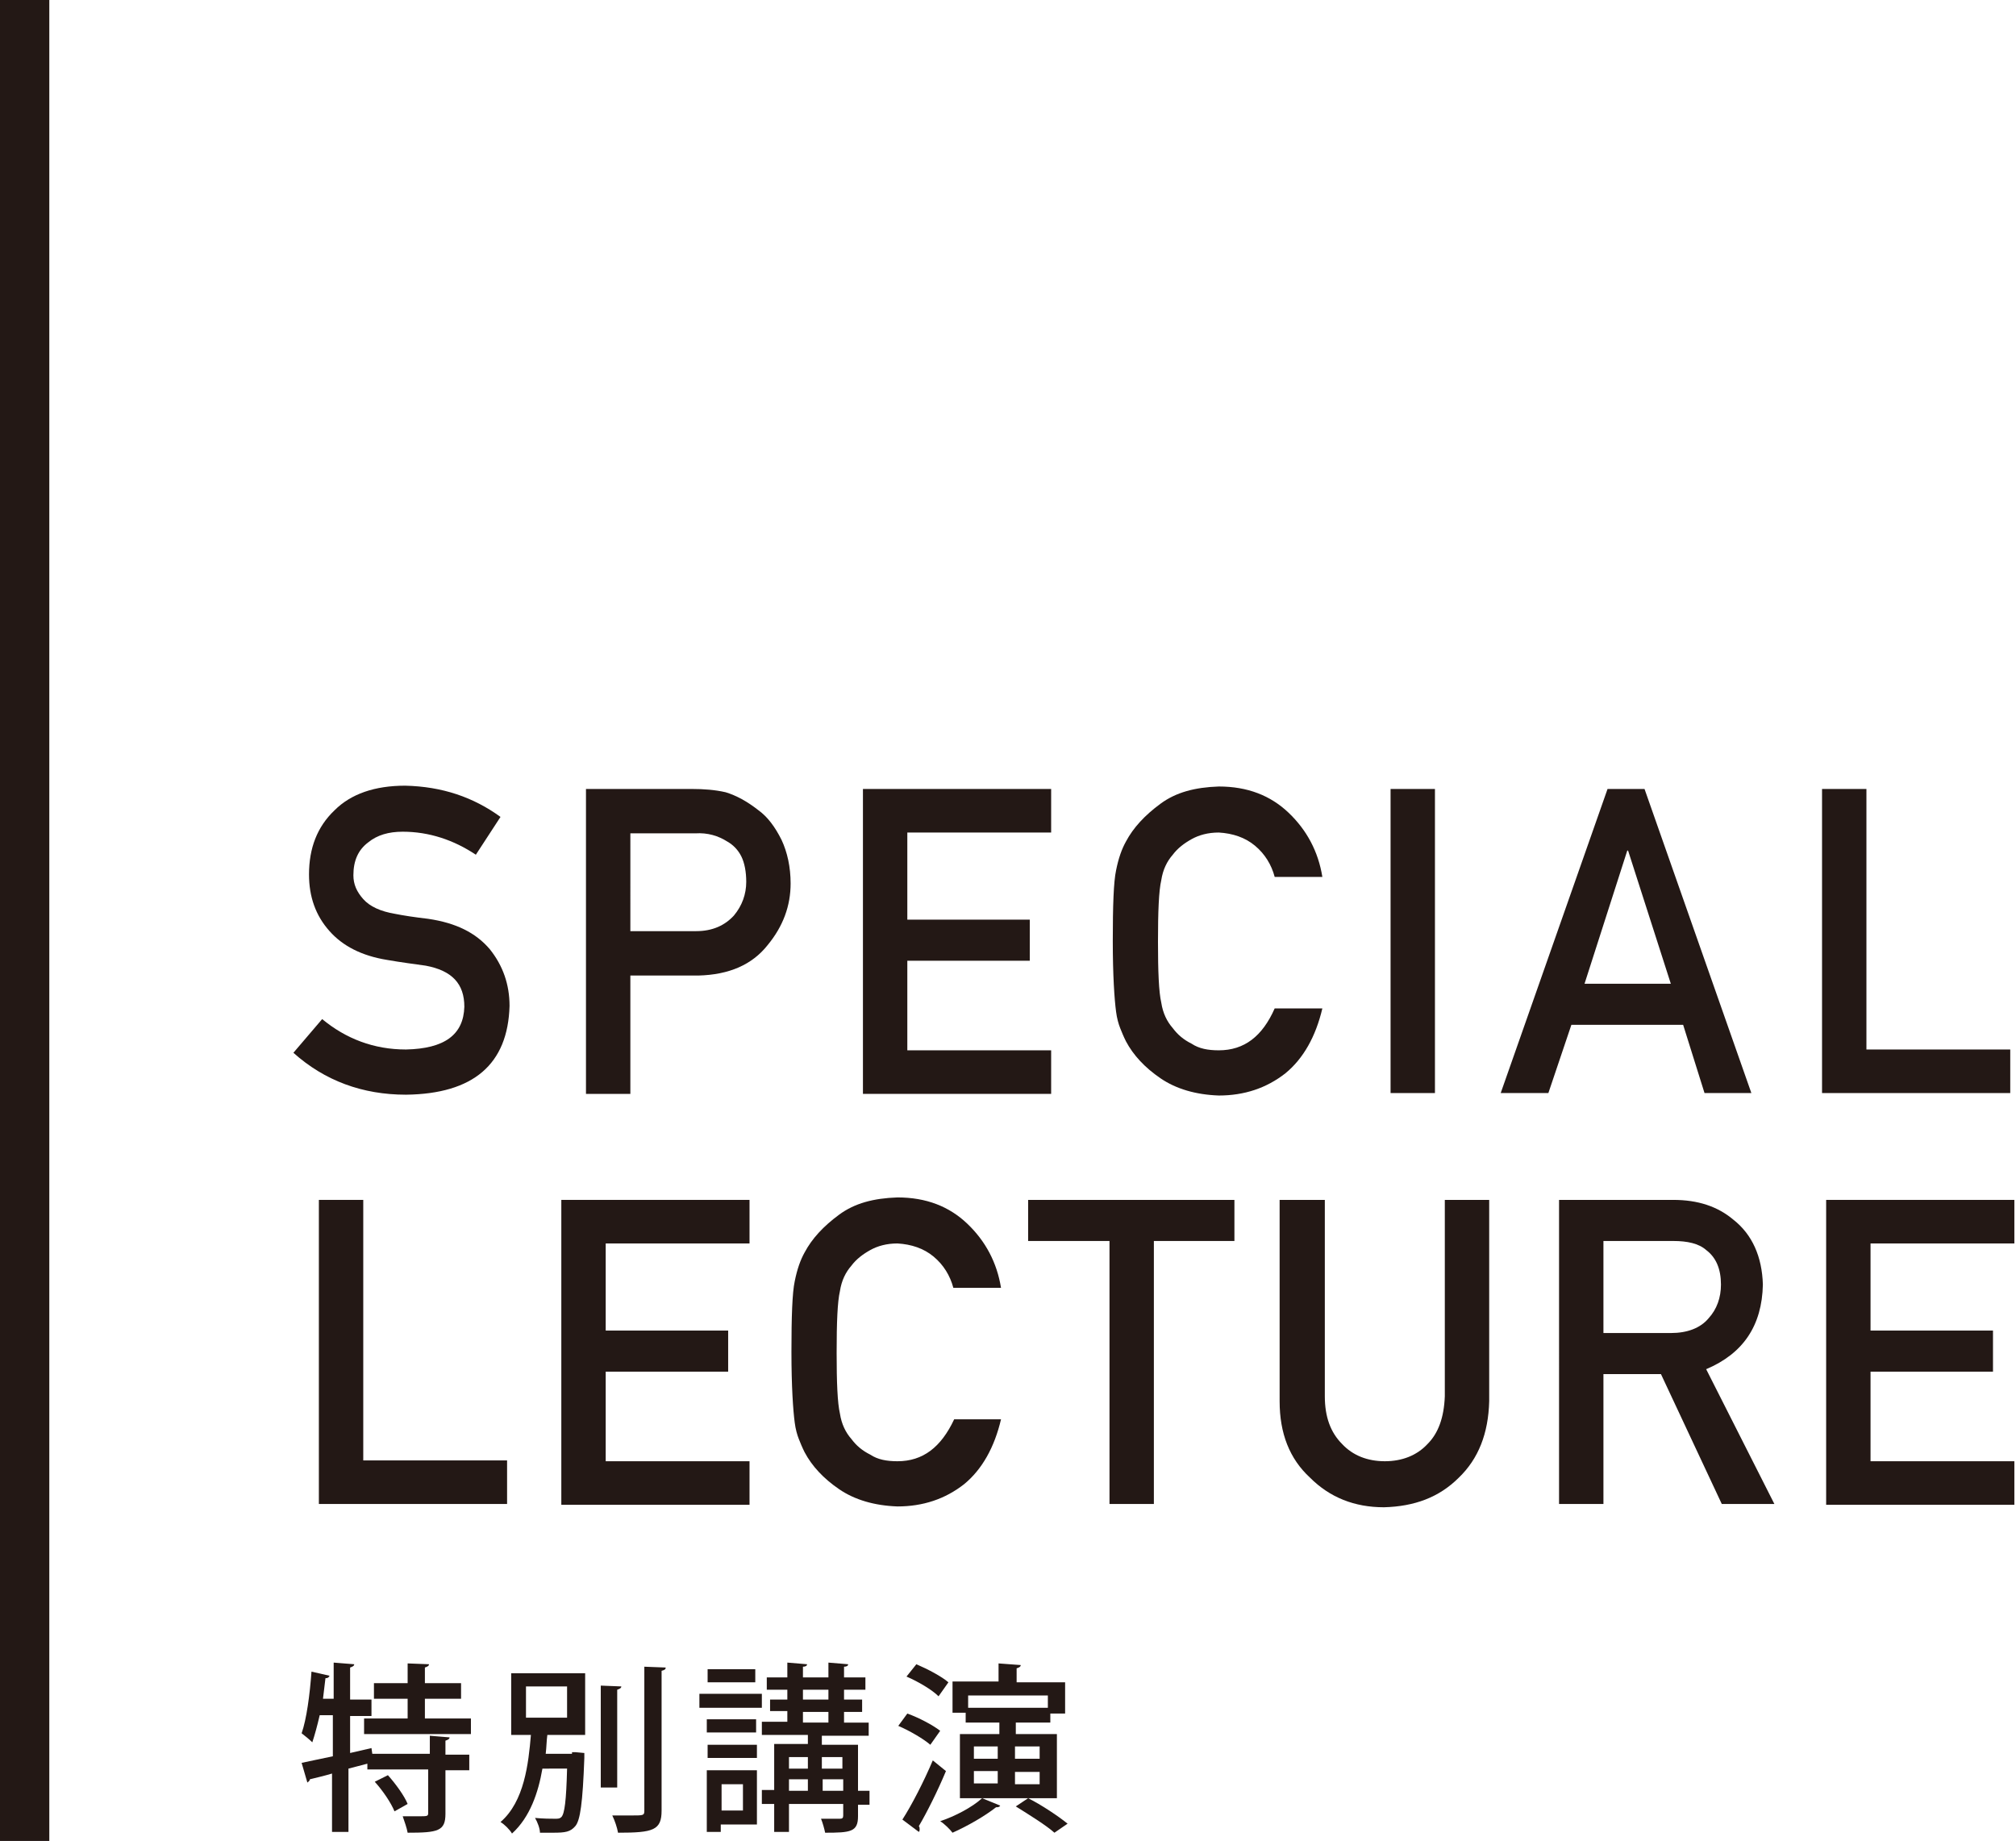
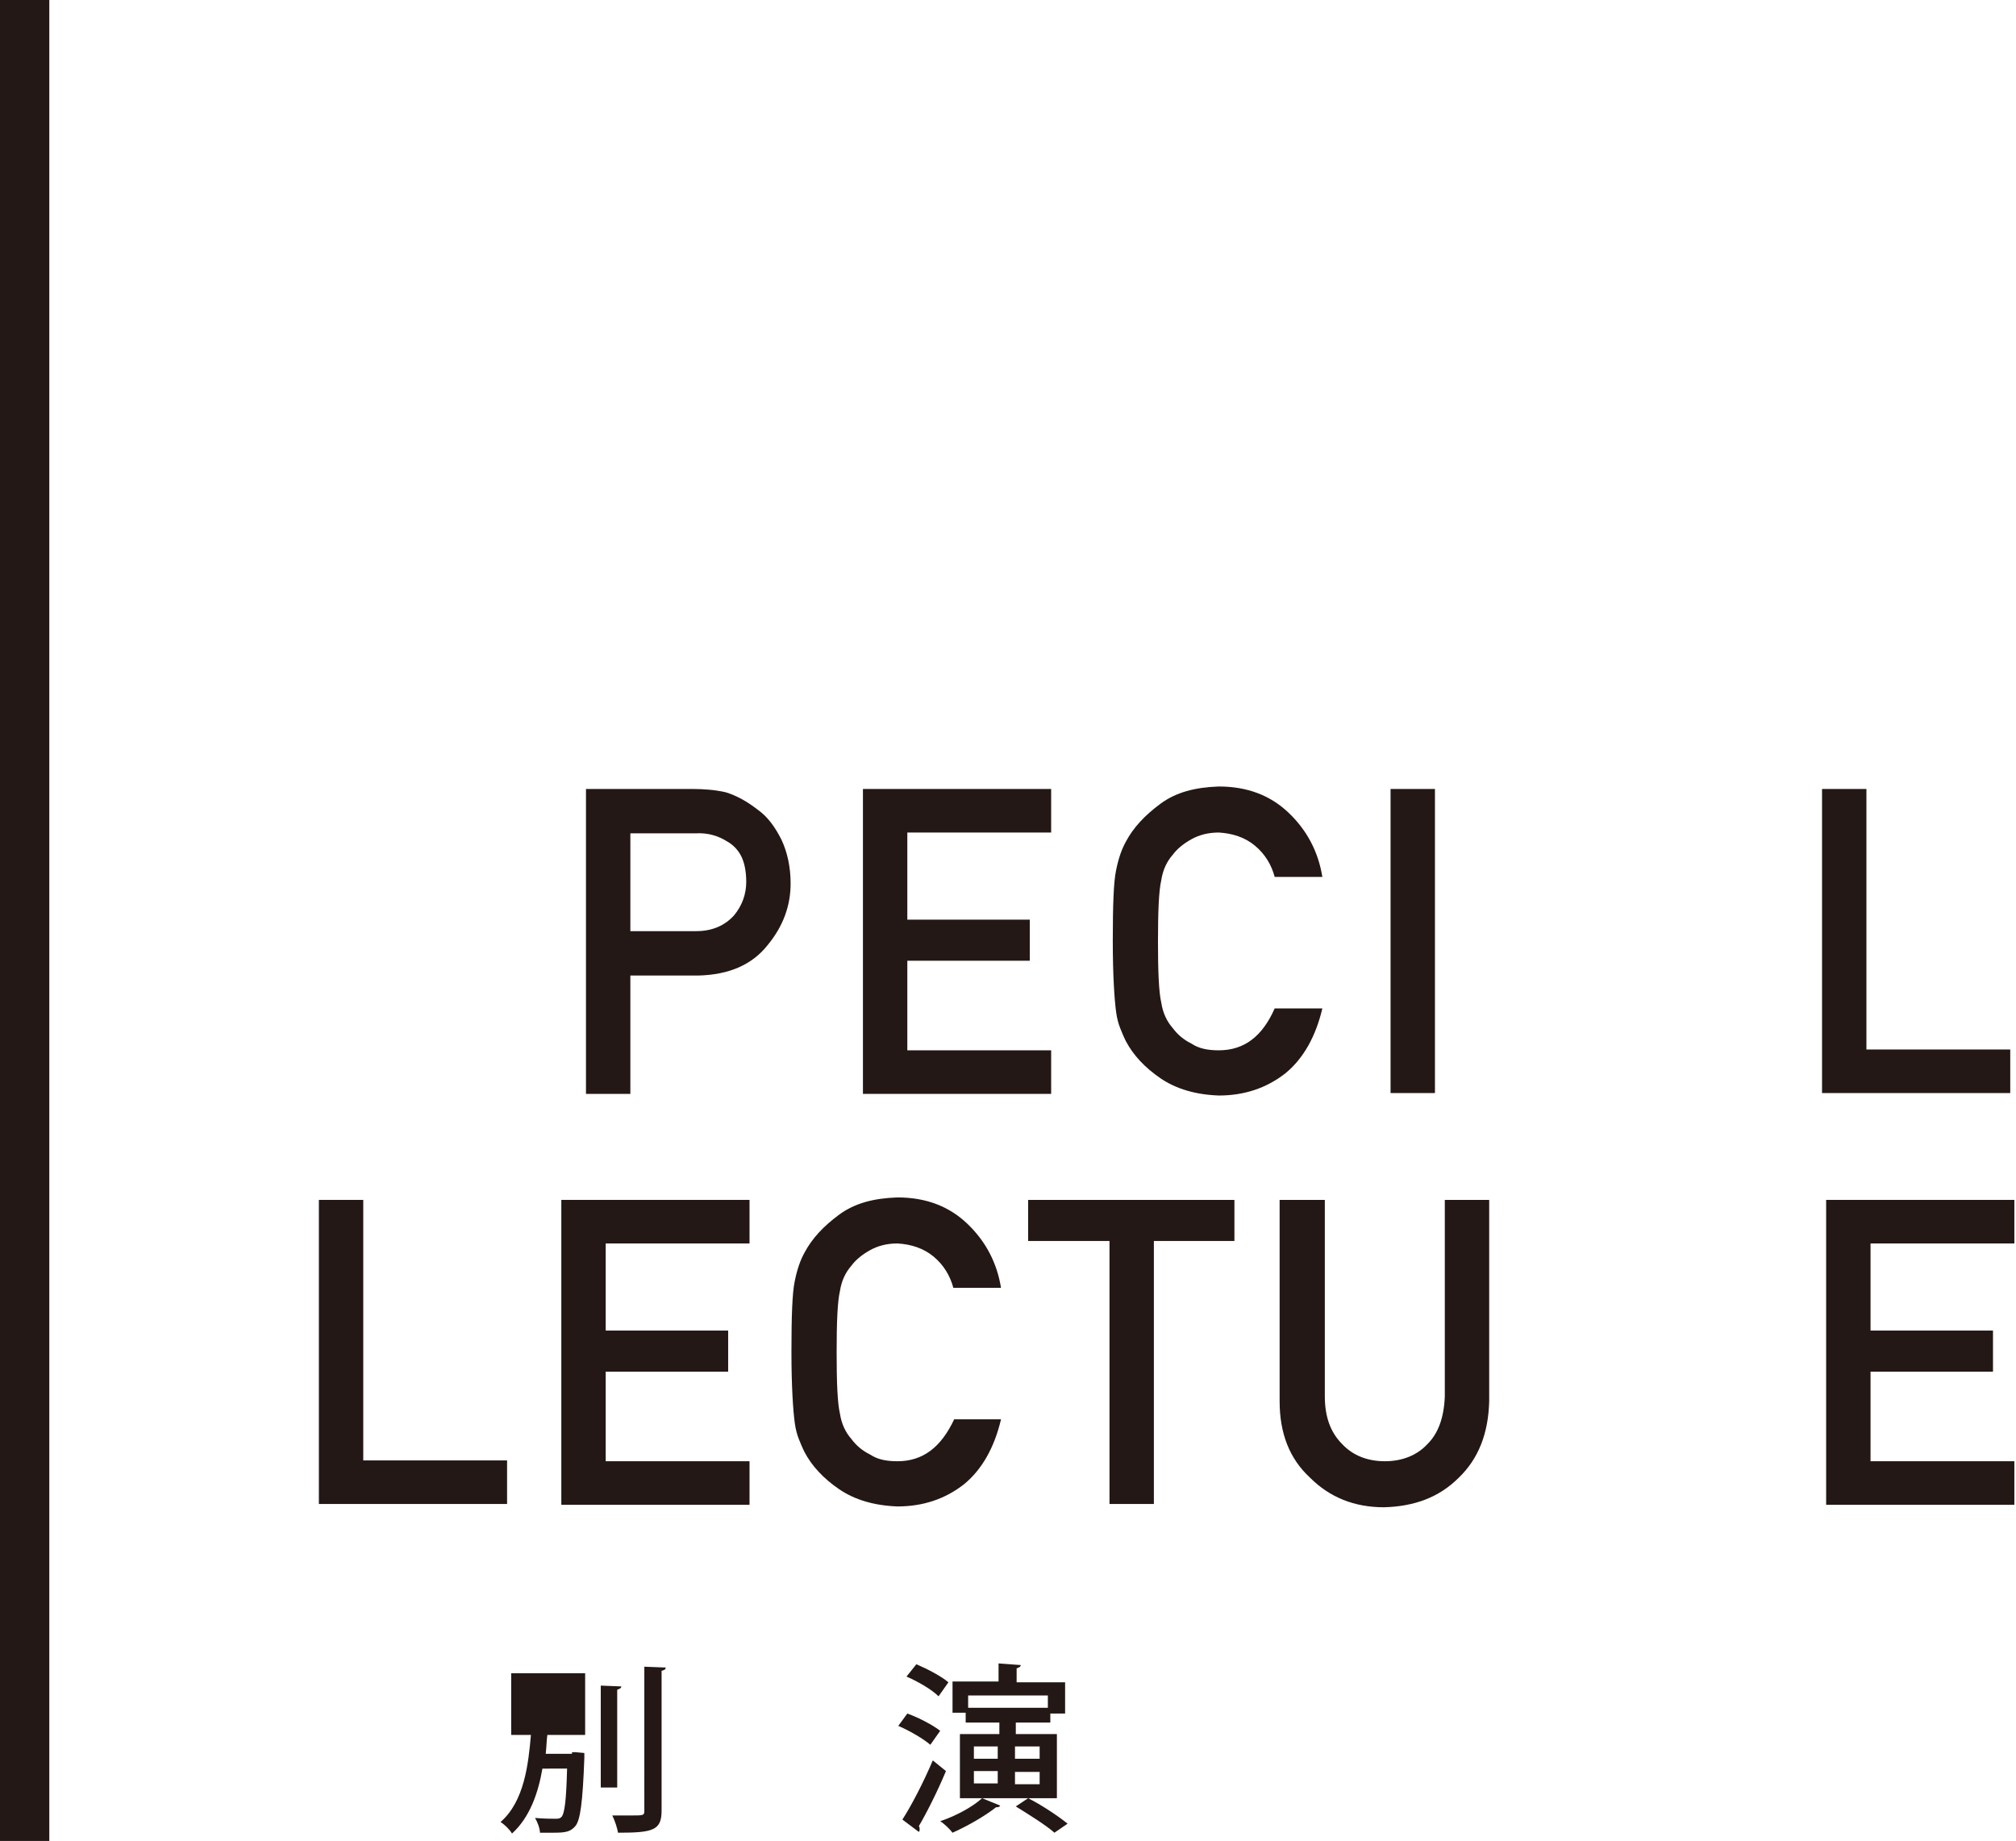
<svg xmlns="http://www.w3.org/2000/svg" version="1.1" id="レイヤー_1" x="0px" y="0px" viewBox="116 -55.8 245.3 224" style="enable-background:new 116 -55.8 245.3 224;" xml:space="preserve">
  <style type="text/css">
	.st0{fill:#231815;}
</style>
  <g>
-     <path class="st0" d="M155.2,68.2c2.9,2.4,6.3,3.7,10.2,3.7c4.7-0.1,7-1.8,7.1-5.2c0-2.8-1.5-4.4-4.7-5c-1.4-0.2-3-0.4-4.7-0.7   c-3.1-0.5-5.4-1.7-7-3.5c-1.7-1.9-2.5-4.2-2.5-6.9c0-3.2,1-5.8,3.1-7.8c2-2,4.9-3,8.6-3c4.5,0.1,8.3,1.4,11.6,3.8l-3,4.6   c-2.7-1.8-5.7-2.8-8.9-2.8c-1.7,0-3.1,0.4-4.2,1.3c-1.2,0.9-1.8,2.2-1.8,4c0,1.1,0.4,2,1.2,2.9c0.8,0.9,2.1,1.5,3.9,1.8   c1,0.2,2.3,0.4,4,0.6c3.4,0.5,5.8,1.7,7.5,3.7c1.6,2,2.4,4.3,2.4,6.9c-0.2,7.1-4.4,10.7-12.6,10.8c-5.3,0-9.9-1.7-13.7-5.1   L155.2,68.2z" />
    <path class="st0" d="M187.2,40.2h13c1.4,0,2.8,0.1,4.1,0.4c1.3,0.4,2.6,1.1,4,2.2c1.1,0.8,2,2,2.8,3.6c0.7,1.5,1.1,3.3,1.1,5.3   c0,2.7-0.9,5.2-2.8,7.5c-1.9,2.4-4.7,3.6-8.4,3.7h-8.3v14.4h-5.4V40.2z M192.6,57.5h8.1c2,0,3.5-0.7,4.6-1.9c1-1.2,1.5-2.6,1.5-4.1   c0-1.2-0.2-2.3-0.6-3.1c-0.4-0.8-1-1.4-1.7-1.8c-1.1-0.7-2.4-1.1-3.9-1h-7.9V57.5z" />
    <path class="st0" d="M221,40.2h22.9v5.3h-17.5v10.6h14.9v5h-14.9v10.9h17.5v5.3H221V40.2z" />
    <path class="st0" d="M276.9,66.9c-0.8,3.4-2.3,6.1-4.5,7.9c-2.3,1.8-5,2.7-8.1,2.7c-2.8-0.1-5.2-0.8-7.1-2.1   c-1.9-1.3-3.3-2.8-4.2-4.5c-0.3-0.6-0.5-1.1-0.7-1.6c-0.2-0.5-0.4-1.2-0.5-2c-0.2-1.5-0.4-4.4-0.4-8.6c0-4.3,0.1-7.2,0.4-8.6   c0.3-1.5,0.7-2.6,1.2-3.5c0.9-1.7,2.3-3.2,4.2-4.6c1.9-1.4,4.2-2,7.1-2.1c3.5,0,6.3,1.1,8.5,3.2c2.2,2.1,3.6,4.7,4.1,7.8h-5.8   c-0.4-1.5-1.2-2.8-2.4-3.8c-1.2-1-2.7-1.5-4.4-1.6c-1.3,0-2.4,0.3-3.3,0.8c-0.9,0.5-1.7,1.1-2.3,1.9c-0.7,0.8-1.2,1.8-1.4,3.1   c-0.3,1.3-0.4,3.8-0.4,7.5c0,3.6,0.1,6.1,0.4,7.4c0.2,1.3,0.7,2.3,1.4,3.1c0.6,0.8,1.3,1.4,2.3,1.9c0.9,0.6,2,0.8,3.3,0.8   c3.1,0,5.3-1.7,6.8-5.1H276.9z" />
    <path class="st0" d="M285.2,40.2h5.4v37h-5.4V40.2z" />
-     <path class="st0" d="M320.8,68.9h-13.6l-2.8,8.3h-5.8l13-37h4.5l13,37h-5.7L320.8,68.9z M319.3,63.9l-5.2-16.2H314l-5.2,16.2H319.3   z" />
    <path class="st0" d="M337.7,40.2h5.4v31.7h17.5v5.3h-22.9V40.2z" />
    <path class="st0" d="M154.8,90.2h5.4v31.7h17.5v5.3h-22.9V90.2z" />
    <path class="st0" d="M184.3,90.2h22.9v5.3h-17.5v10.6h14.9v5h-14.9v10.9h17.5v5.3h-22.9V90.2z" />
    <path class="st0" d="M237.8,116.9c-0.8,3.4-2.3,6.1-4.5,7.9c-2.3,1.8-5,2.7-8.1,2.7c-2.8-0.1-5.2-0.8-7.1-2.1   c-1.9-1.3-3.3-2.8-4.2-4.5c-0.3-0.6-0.5-1.1-0.7-1.6c-0.2-0.5-0.4-1.2-0.5-2c-0.2-1.5-0.4-4.4-0.4-8.6c0-4.3,0.1-7.2,0.4-8.6   c0.3-1.5,0.7-2.6,1.2-3.5c0.9-1.7,2.3-3.2,4.2-4.6c1.9-1.4,4.2-2,7.1-2.1c3.5,0,6.3,1.1,8.5,3.2c2.2,2.1,3.6,4.7,4.1,7.8H232   c-0.4-1.5-1.2-2.8-2.4-3.8c-1.2-1-2.7-1.5-4.4-1.6c-1.3,0-2.4,0.3-3.3,0.8c-0.9,0.5-1.7,1.1-2.3,1.9c-0.7,0.8-1.2,1.8-1.4,3.1   c-0.3,1.3-0.4,3.8-0.4,7.5c0,3.6,0.1,6.1,0.4,7.4c0.2,1.3,0.7,2.3,1.4,3.1c0.6,0.8,1.3,1.4,2.3,1.9c0.9,0.6,2,0.8,3.3,0.8   c3.1,0,5.3-1.7,6.9-5.1H237.8z" />
    <path class="st0" d="M250.9,95.2h-9.8v-5h25.1v5h-9.8v32h-5.4V95.2z" />
    <path class="st0" d="M271.8,90.2h5.4v23.9c0,2.5,0.7,4.4,2.1,5.8c1.3,1.4,3.1,2.1,5.2,2.1c2.1,0,3.9-0.7,5.2-2.1   c1.3-1.3,2-3.2,2.1-5.8V90.2h5.4v24.5c-0.1,3.9-1.3,7-3.7,9.3c-2.4,2.4-5.4,3.5-9.1,3.6c-3.6,0-6.6-1.2-9-3.6   c-2.5-2.3-3.7-5.4-3.7-9.3V90.2z" />
-     <path class="st0" d="M305.6,90.2h14c3,0,5.4,0.8,7.3,2.4c2.3,1.8,3.5,4.5,3.6,7.9c-0.1,5-2.4,8.4-6.9,10.3l8.3,16.4h-6.4l-7.4-15.8   h-7v15.8h-5.4V90.2z M311.1,106.4h8.2c2,0,3.6-0.6,4.6-1.8c1-1.1,1.5-2.5,1.5-4.1c0-1.9-0.6-3.3-1.8-4.2c-0.9-0.8-2.3-1.1-4-1.1   h-8.5V106.4z" />
    <path class="st0" d="M338.2,90.2h22.9v5.3h-17.5v10.6h14.9v5h-14.9v10.9h17.5v5.3h-22.9V90.2z" />
  </g>
  <g>
-     <path class="st0" d="M170.7,155.6c0,0.2-0.2,0.3-0.5,0.4v1.7h2.9v1.9h-2.9v5.3c0,2.1-0.9,2.3-4.6,2.3c-0.1-0.6-0.4-1.4-0.6-2   c0.7,0,1.4,0,1.9,0c1.1,0,1.2,0,1.2-0.4v-5.3h-7.4v-0.7l-2.3,0.6v7.7h-2V160c-1,0.3-1.9,0.5-2.7,0.7c0,0.2-0.2,0.3-0.3,0.4   l-0.7-2.4c1-0.2,2.3-0.5,3.8-0.8v-5h-1.6c-0.3,1.3-0.6,2.4-0.9,3.3c-0.3-0.3-0.9-0.8-1.3-1.1c0.6-1.7,1-4.7,1.2-7.5l2.2,0.5   c-0.1,0.2-0.2,0.3-0.5,0.3c-0.1,0.8-0.2,1.7-0.3,2.5h1.3v-4.4l2.5,0.2c0,0.2-0.2,0.3-0.5,0.4v3.9h2.6v2h-2.6v4.5l2.6-0.6l0.1,0.7h7   v-2.2L170.7,155.6z M167.7,153.3h5.6v1.9h-13v-1.9h5.3v-2.4h-4.1V149h4.1v-2.4l2.6,0.1c0,0.2-0.2,0.3-0.5,0.4v1.9h4.4v1.9h-4.4   V153.3z M164,164.6c-0.4-1-1.4-2.5-2.4-3.6l1.6-0.8c0.9,1,2,2.5,2.4,3.5L164,164.6z" />
-     <path class="st0" d="M185.6,157.4l0.4,0l1.1,0.1c0,0.2,0,0.4,0,0.6c-0.2,5.5-0.5,7.6-1.1,8.3c-0.6,0.7-1.2,0.8-2.7,0.8   c-0.5,0-1,0-1.6,0c0-0.5-0.3-1.3-0.6-1.8c1,0.1,2,0.1,2.4,0.1c0.4,0,0.6,0,0.8-0.2c0.4-0.4,0.6-2,0.7-5.9H182   c-0.5,2.9-1.5,5.9-3.7,7.9c-0.3-0.5-0.9-1.1-1.4-1.4c2.9-2.5,3.4-7.1,3.7-10.6h-2.4v-7.5h9v7.5h-4.6c-0.1,0.7-0.1,1.5-0.2,2.3   H185.6z M180,149.4v3.8h5v-3.8H180z M191.6,149.4c0,0.2-0.2,0.3-0.5,0.4v11.9h-2v-12.4L191.6,149.4z M194.4,147l2.6,0.1   c0,0.2-0.1,0.3-0.5,0.4v17c0,2.4-1,2.7-5.3,2.7c-0.1-0.6-0.4-1.5-0.7-2.1c0.9,0,1.8,0,2.4,0c1.4,0,1.5,0,1.5-0.6V147z" />
-     <path class="st0" d="M201.1,152v-1.7h7.6v1.7H201.1z M208.1,159.6v6.6h-4.4v0.9H202v-7.5H208.1z M208,153.4v1.6h-6v-1.6H208z    M202.1,158.1v-1.6h6v1.6H202.1z M207.9,147.3v1.6h-5.8v-1.6H207.9z M206.4,161.3h-2.6v3.2h2.6V161.3z M221.8,162.1v1.7h-1.4v1.4   c0,1.9-0.9,2-4,2c-0.1-0.5-0.3-1.2-0.5-1.7c1,0,2,0,2.3,0c0.3,0,0.4-0.1,0.4-0.4v-1.4H212v3.4h-1.8v-3.4h-1.5v-1.7h1.5v-5.6h4.1   v-1.1h-5.6v-1.6h3.1v-1.3h-2.1V151h2.1v-1.2h-2.5v-1.5h2.5v-1.8l2.4,0.2c0,0.2-0.2,0.3-0.5,0.3v1.3h3.1v-1.8l2.4,0.2   c0,0.2-0.2,0.3-0.5,0.3v1.3h2.6v1.5h-2.6v1.2h2.2v1.5h-2.2v1.3h3v1.6h-5.7v1.1h4.4v5.6H221.8z M214.3,158H212v1.4h2.3V158z    M212,160.7v1.4h2.3v-1.4H212z M213.7,149.8v1.2h3.1v-1.2H213.7z M213.7,152.5v1.3h3.1v-1.3H213.7z M218.5,158h-2.5v1.4h2.5V158z    M216.1,162.1h2.5v-1.4h-2.5V162.1z" />
+     <path class="st0" d="M185.6,157.4l0.4,0l1.1,0.1c0,0.2,0,0.4,0,0.6c-0.2,5.5-0.5,7.6-1.1,8.3c-0.6,0.7-1.2,0.8-2.7,0.8   c-0.5,0-1,0-1.6,0c0-0.5-0.3-1.3-0.6-1.8c1,0.1,2,0.1,2.4,0.1c0.4,0,0.6,0,0.8-0.2c0.4-0.4,0.6-2,0.7-5.9H182   c-0.5,2.9-1.5,5.9-3.7,7.9c-0.3-0.5-0.9-1.1-1.4-1.4c2.9-2.5,3.4-7.1,3.7-10.6h-2.4v-7.5h9v7.5h-4.6c-0.1,0.7-0.1,1.5-0.2,2.3   H185.6z M180,149.4v3.8h5H180z M191.6,149.4c0,0.2-0.2,0.3-0.5,0.4v11.9h-2v-12.4L191.6,149.4z M194.4,147l2.6,0.1   c0,0.2-0.1,0.3-0.5,0.4v17c0,2.4-1,2.7-5.3,2.7c-0.1-0.6-0.4-1.5-0.7-2.1c0.9,0,1.8,0,2.4,0c1.4,0,1.5,0,1.5-0.6V147z" />
    <path class="st0" d="M226.4,152.7c1.4,0.5,3.1,1.4,4,2.1l-1.2,1.7c-0.8-0.7-2.5-1.7-3.9-2.3L226.4,152.7z M225.8,165.6   c1.1-1.7,2.6-4.6,3.7-7.2l1.6,1.3c-1,2.4-2.3,5-3.3,6.7c0.1,0.1,0.1,0.3,0.1,0.4c0,0.1,0,0.2-0.1,0.3L225.8,165.6z M227.5,146.7   c1.4,0.6,3.1,1.5,3.9,2.2l-1.2,1.7c-0.8-0.8-2.5-1.8-3.9-2.4L227.5,146.7z M237.7,163.9c-0.1,0.2-0.3,0.2-0.5,0.2   c-1.4,1.1-3.5,2.3-5.3,3.1c-0.3-0.4-1-1.1-1.5-1.4c1.8-0.6,3.9-1.7,5.1-2.8L237.7,163.9z M233.5,153.7v-1.1h-1.6v-3.8h5.6v-2.2   l2.7,0.2c0,0.2-0.2,0.3-0.5,0.4v1.7h5.9v3.8h-1.8v1.1h-4.2v1.4h5v7.8h-11.8v-7.8h4.8v-1.4H233.5z M243.5,150.5h-9.7v1.5h9.7V150.5z    M234.5,156.7v1.5h2.9v-1.5H234.5z M234.5,159.7v1.5h2.9v-1.5H234.5z M242.5,156.7h-3v1.5h3V156.7z M242.5,161.3v-1.5h-3v1.5H242.5   z M244.3,167.2c-1-0.9-3.1-2.2-4.7-3.2l1.5-1c1.6,0.8,3.7,2.2,4.8,3.1L244.3,167.2z" />
  </g>
  <rect x="116" y="-55.8" class="st0" width="6" height="224" />
</svg>